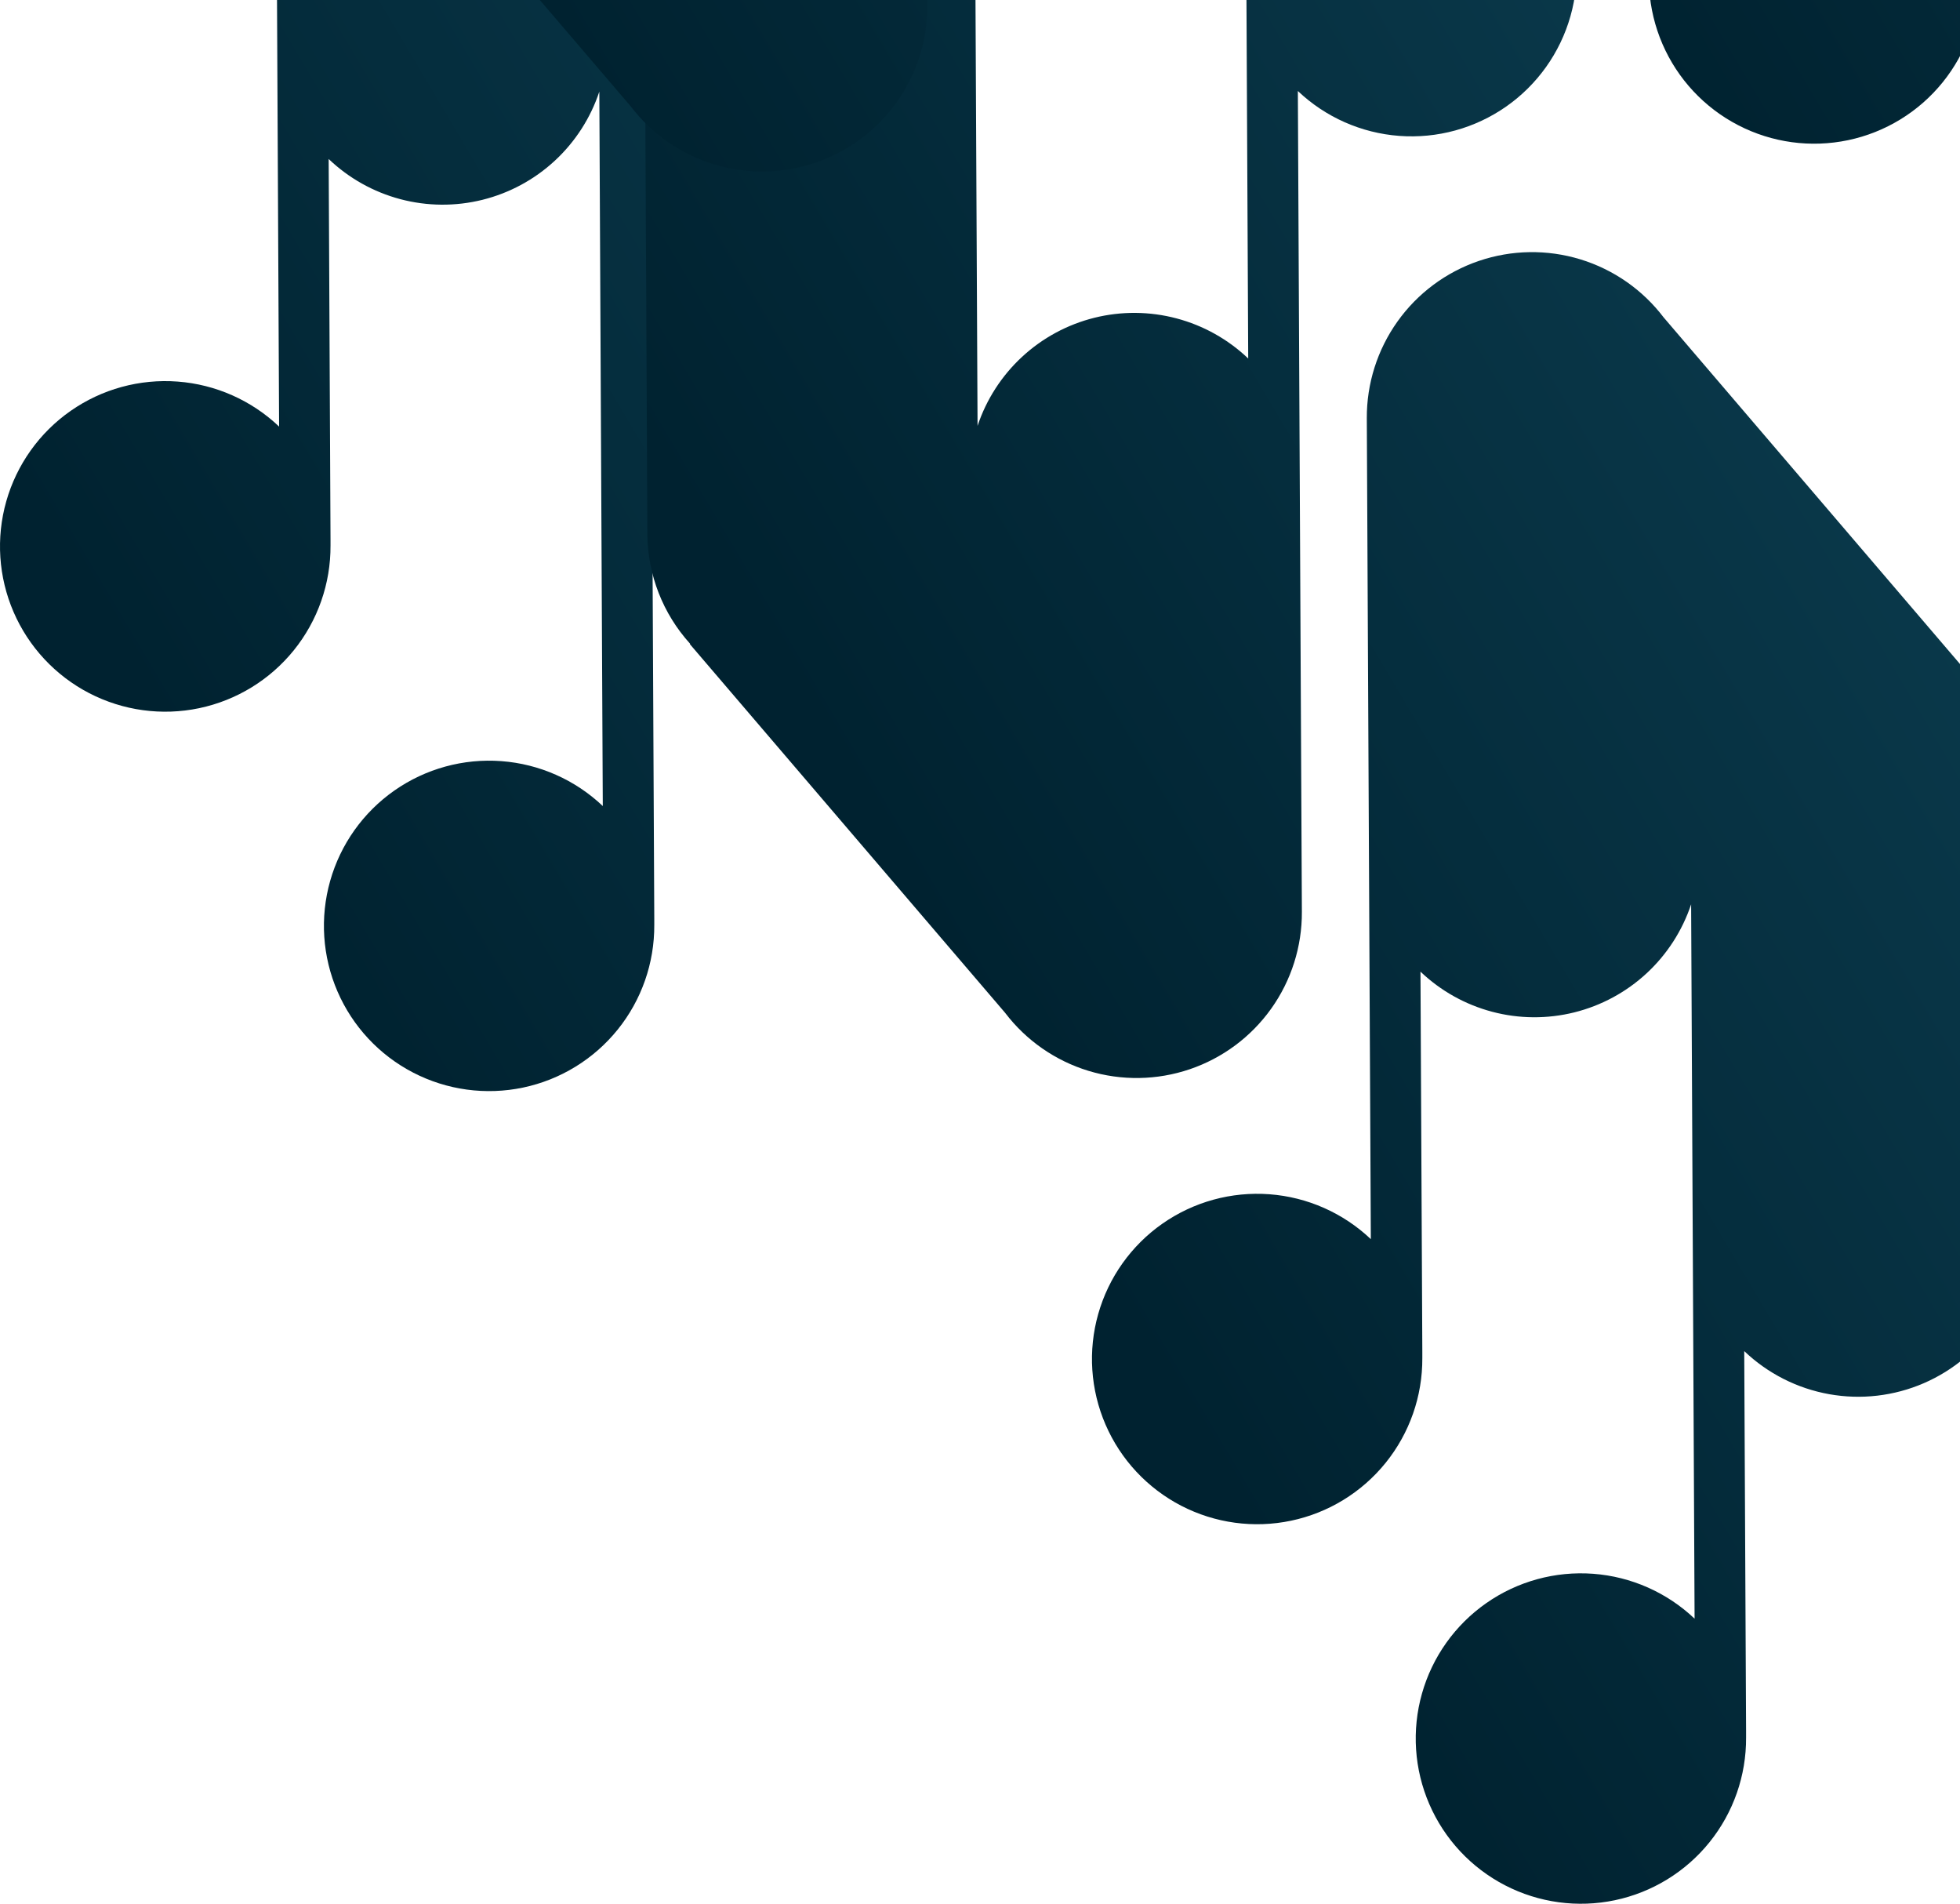
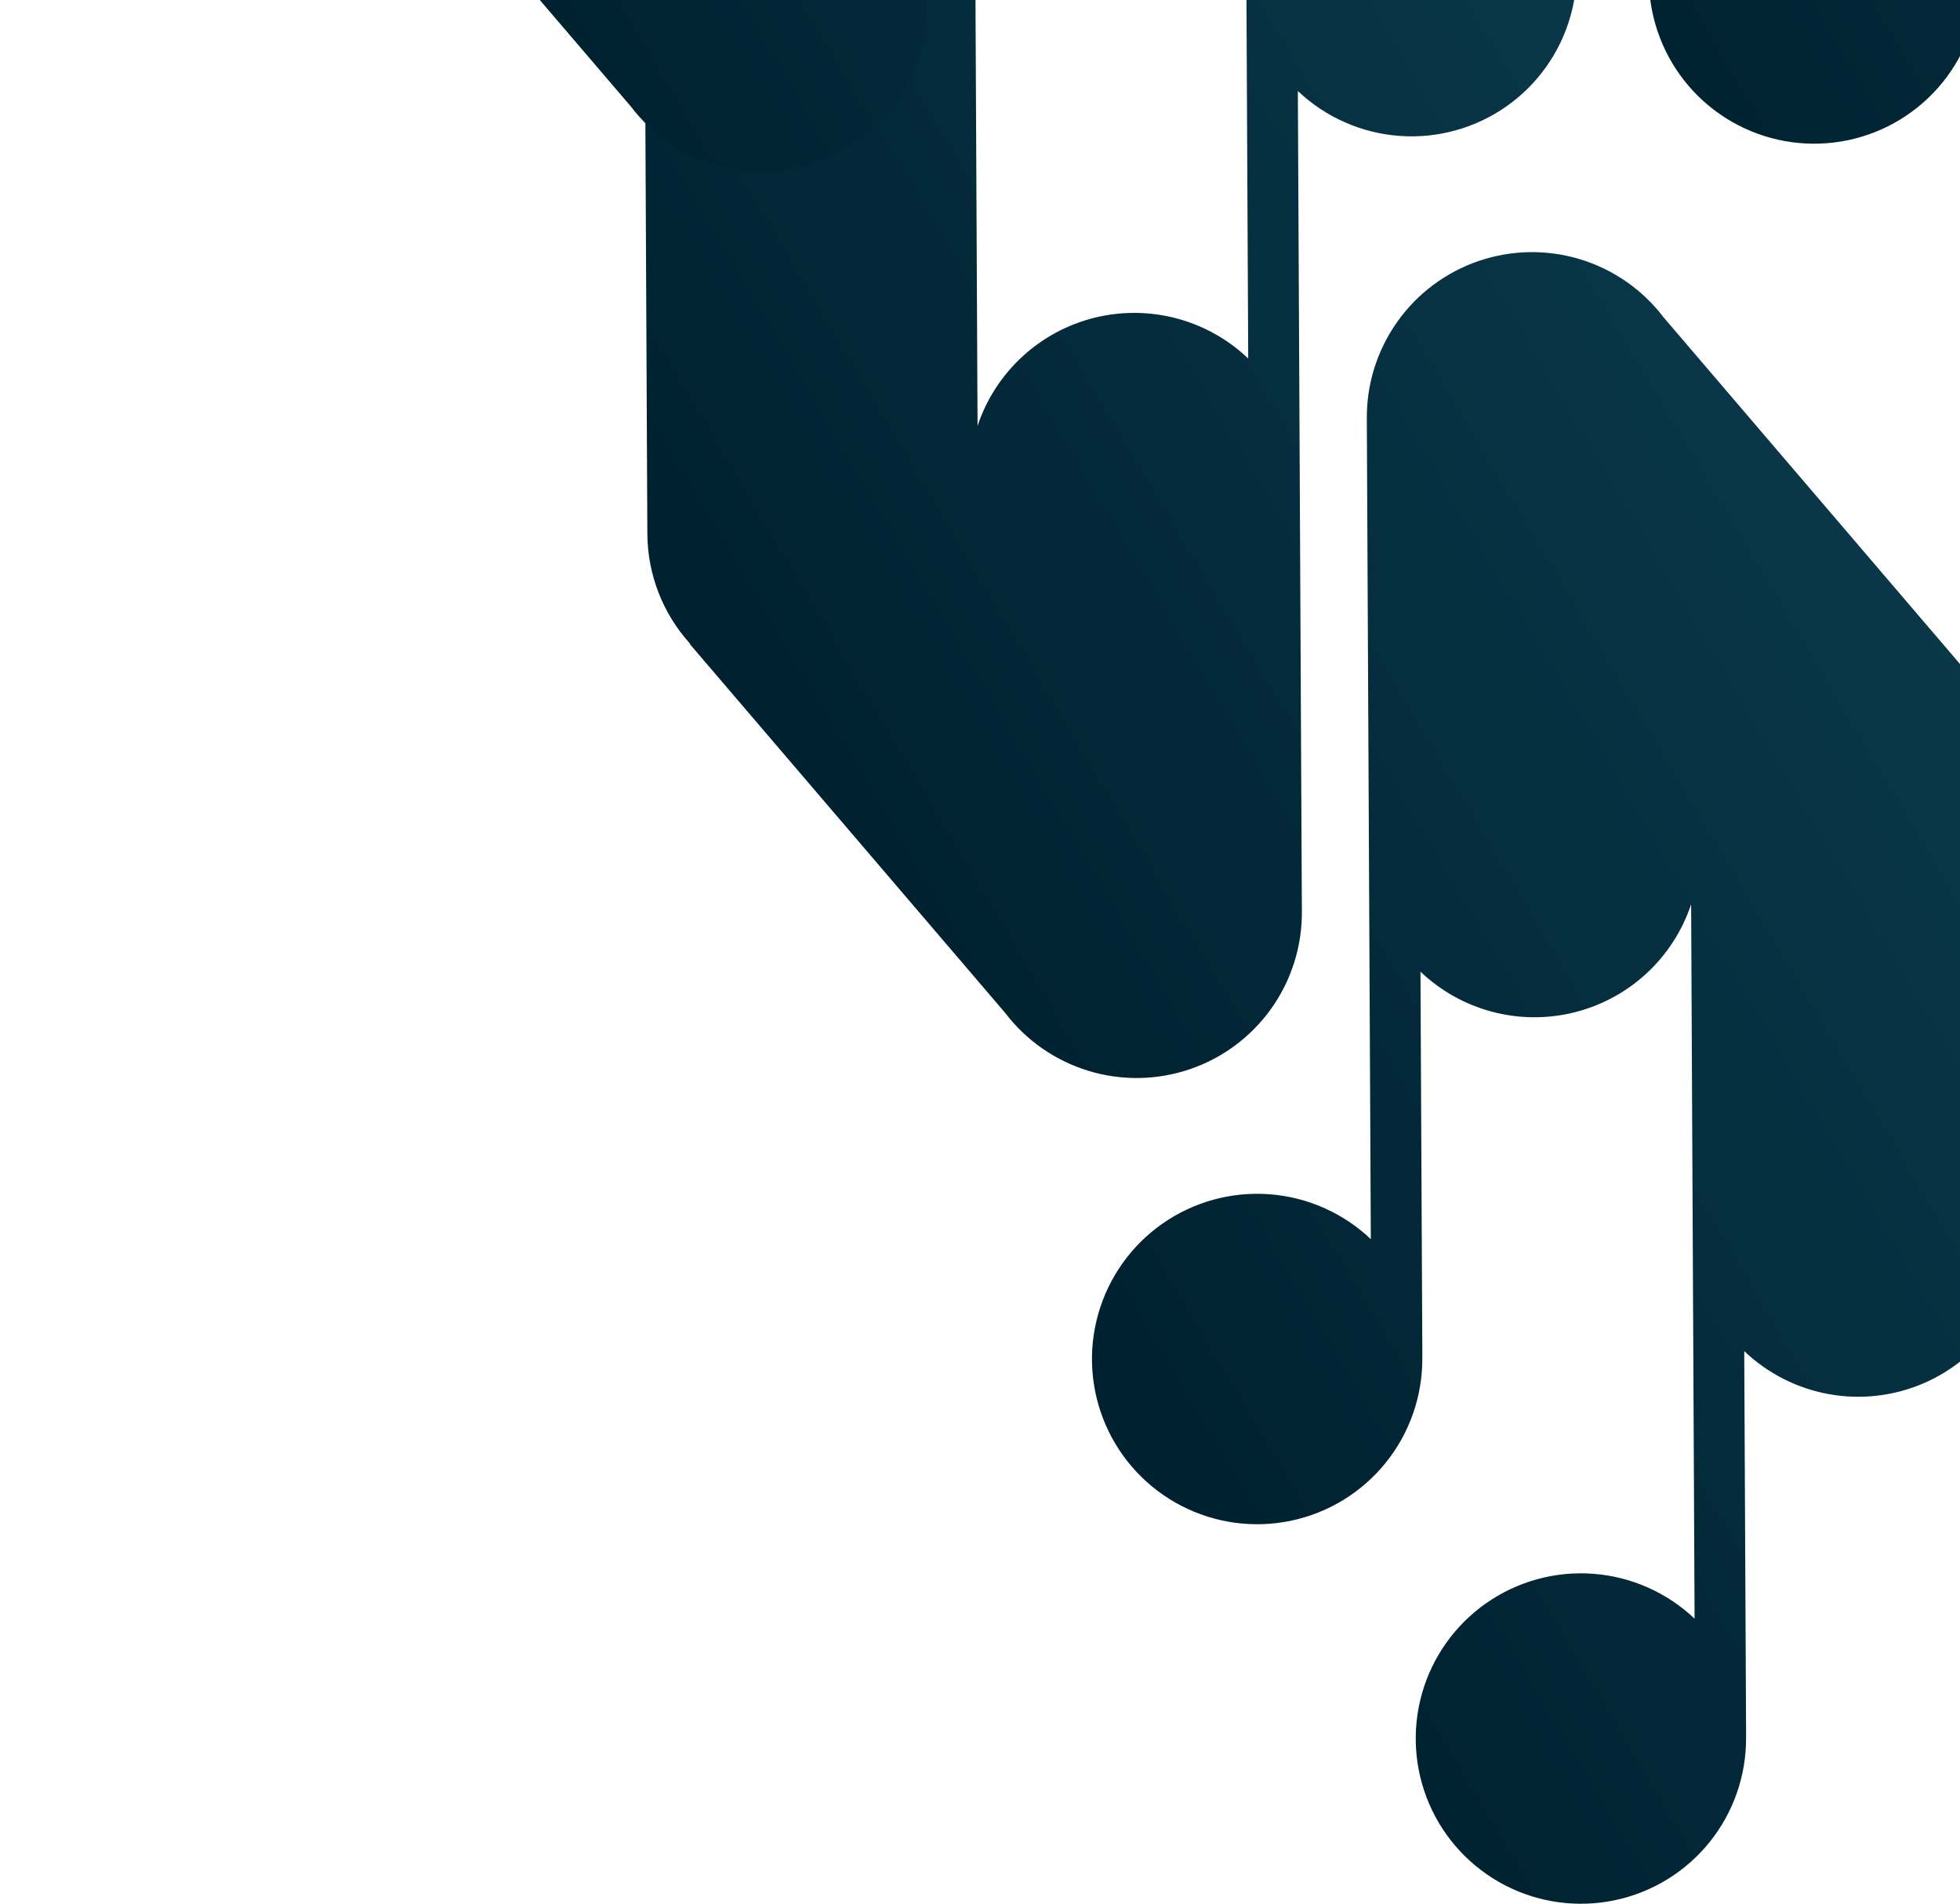
<svg xmlns="http://www.w3.org/2000/svg" width="416" height="404" viewBox="0 0 416 404" fill="none">
  <path d="M419.965 145.676V145.54L353.093 67.346C348.64 61.489 342.457 57.181 335.421 55.031C328.384 52.881 320.85 52.998 313.884 55.367C306.917 57.734 300.872 62.233 296.604 68.226C292.335 74.219 290.059 81.402 290.098 88.76L290.951 262.941C285.09 257.381 277.487 254.015 269.43 253.414C261.373 252.814 253.355 255.014 246.733 259.644C240.112 264.274 235.293 271.049 233.091 278.822C230.889 286.596 231.44 294.892 234.651 302.307C237.861 309.721 243.534 315.799 250.71 319.512C257.886 323.225 266.124 324.346 274.031 322.685C281.938 321.024 289.029 316.682 294.103 310.395C299.178 304.107 301.925 296.26 301.88 288.181C301.88 287.873 301.88 287.583 301.88 287.276C301.889 287.128 301.889 286.98 301.88 286.832L301.488 206.179C305.762 210.252 310.996 213.18 316.704 214.691C322.412 216.202 328.409 216.246 334.139 214.821C339.869 213.395 345.146 210.545 349.48 206.536C353.815 202.526 357.066 197.487 358.933 191.886L359.668 343.475C353.806 337.914 346.202 334.548 338.144 333.948C330.086 333.347 322.068 335.549 315.446 340.18C308.825 344.811 304.006 351.587 301.806 359.362C299.605 367.137 300.158 375.434 303.371 382.848C306.583 390.262 312.259 396.339 319.436 400.051C326.614 403.762 334.853 404.88 342.76 403.216C350.668 401.551 357.757 397.207 362.829 390.917C367.902 384.627 370.645 376.777 370.597 368.697C370.597 368.39 370.597 368.1 370.597 367.809C370.605 367.656 370.605 367.502 370.597 367.348L370.204 286.695C375.185 291.447 381.456 294.627 388.233 295.839C395.01 297.05 401.994 296.24 408.313 293.508C414.633 290.776 420.008 286.244 423.769 280.478C427.529 274.711 429.509 267.965 429.46 261.08L429.016 168.866C428.944 160.288 425.723 152.036 419.965 145.676Z" fill="url(#paint0_linear_399_10561)" />
-   <path d="M188.252 -26.747V-26.883L121.38 -105.077C116.932 -110.945 110.75 -115.263 103.71 -117.419C96.67 -119.576 89.13 -119.461 82.159 -117.091C75.188 -114.722 69.14 -110.217 64.872 -104.217C60.605 -98.217 58.335 -91.026 58.385 -83.663L59.238 90.519C53.378 84.949 45.774 81.575 37.712 80.968C29.651 80.36 21.627 82.555 14.998 87.183C8.369 91.811 3.542 98.587 1.334 106.364C-0.875 114.141 -0.328 122.442 2.88 129.863C6.089 137.284 11.762 143.368 18.94 147.087C26.118 150.806 34.361 151.932 42.273 150.273C50.186 148.613 57.282 144.272 62.362 137.983C67.442 131.693 70.193 123.842 70.15 115.758C70.15 115.45 70.15 115.16 70.15 114.853C70.15 114.545 70.15 114.562 70.15 114.392L69.758 33.739C74.03 37.817 79.264 40.748 84.973 42.262C90.682 43.775 96.681 43.821 102.412 42.395C108.144 40.969 113.422 38.117 117.756 34.105C122.09 30.093 125.34 25.05 127.203 19.445L127.938 171.035C122.076 165.474 114.474 162.109 106.416 161.508C98.359 160.907 90.342 163.107 83.72 167.737C77.098 172.367 72.279 179.142 70.077 186.916C67.876 194.69 68.427 202.985 71.637 210.4C74.848 217.814 80.521 223.892 87.697 227.605C94.873 231.319 103.111 232.439 111.018 230.778C118.925 229.117 126.015 224.775 131.09 218.488C136.165 212.201 138.912 204.354 138.867 196.274C138.867 195.967 138.867 195.676 138.867 195.369C138.875 195.221 138.875 195.073 138.867 194.925L138.474 114.255C143.455 119.013 149.727 122.198 156.507 123.413C163.287 124.627 170.274 123.818 176.597 121.086C182.92 118.353 188.298 113.819 192.059 108.049C195.82 102.278 197.799 95.528 197.747 88.64L197.303 -3.574C197.233 -12.147 194.012 -20.395 188.252 -26.747Z" fill="url(#paint1_linear_399_10561)" />
  <path d="M146.449 136.574V136.711L213.321 214.905C217.774 220.762 223.957 225.07 230.993 227.22C238.03 229.37 245.564 229.252 252.531 226.884C259.497 224.516 265.542 220.017 269.811 214.025C274.079 208.032 276.355 200.848 276.317 193.491L275.463 19.309C281.324 24.87 288.927 28.235 296.984 28.836C305.041 29.437 313.059 27.237 319.681 22.607C326.302 17.977 331.122 11.202 333.323 3.428C335.525 -4.346 334.974 -12.642 331.763 -20.056C328.553 -27.47 322.88 -33.548 315.704 -37.261C308.528 -40.975 300.29 -42.096 292.383 -40.434C284.476 -38.773 277.385 -34.431 272.311 -28.144C267.236 -21.857 264.489 -14.01 264.534 -5.93C264.534 -5.623 264.534 -5.332 264.534 -5.025C264.525 -4.877 264.525 -4.729 264.534 -4.581L264.927 76.072C260.652 71.998 255.418 69.07 249.71 67.56C244.002 66.049 238.005 66.004 232.275 67.43C226.546 68.856 221.269 71.705 216.934 75.715C212.6 79.724 209.348 84.763 207.481 90.365L206.746 -61.207C212.61 -55.642 220.216 -52.273 228.278 -51.671C236.34 -51.068 244.362 -53.269 250.988 -57.901C257.614 -62.532 262.437 -69.311 264.64 -77.089C266.843 -84.867 266.292 -93.168 263.08 -100.586C259.867 -108.005 254.191 -114.086 247.011 -117.801C239.831 -121.516 231.588 -122.637 223.676 -120.974C215.765 -119.311 208.671 -114.966 203.595 -108.674C198.518 -102.383 195.771 -94.531 195.817 -86.447C195.817 -86.139 195.817 -85.849 195.817 -85.559C195.809 -85.405 195.809 -85.251 195.817 -85.097L196.21 -4.445C191.229 -9.197 184.958 -12.377 178.181 -13.588C171.404 -14.8 164.42 -13.989 158.101 -11.257C151.782 -8.526 146.406 -3.994 142.646 1.773C138.885 7.54 136.906 14.286 136.954 21.17L137.398 113.384C137.47 121.962 140.691 130.215 146.449 136.574Z" fill="url(#paint2_linear_399_10561)" />
  <path d="M469.504 -227.773V-227.927L402.632 -306.121C398.184 -311.988 392.002 -316.306 384.962 -318.463C377.922 -320.619 370.382 -320.504 363.411 -318.135C356.44 -315.765 350.392 -311.261 346.124 -305.261C341.857 -299.26 339.587 -292.069 339.637 -284.706L340.49 -110.525C334.629 -116.086 327.026 -119.451 318.969 -120.052C310.912 -120.653 302.894 -118.452 296.273 -113.822C289.651 -109.193 284.832 -102.418 282.63 -94.644C280.428 -86.87 280.979 -78.574 284.19 -71.16C287.4 -63.745 293.073 -57.667 300.249 -53.954C307.425 -50.241 315.663 -49.12 323.57 -50.782C331.477 -52.443 338.568 -56.784 343.642 -63.072C348.717 -69.359 351.464 -77.206 351.419 -85.285C351.419 -85.593 351.419 -85.883 351.419 -86.191C351.428 -86.338 351.428 -86.487 351.419 -86.635L351.027 -167.305C355.297 -163.226 360.53 -160.294 366.238 -158.78C371.946 -157.267 377.944 -157.221 383.674 -158.647C389.405 -160.073 394.682 -162.925 399.014 -166.938C403.347 -170.95 406.595 -175.993 408.455 -181.598L409.207 -30.008C403.347 -35.578 395.742 -38.952 387.68 -39.559C379.619 -40.167 371.595 -37.971 364.966 -33.344C358.337 -28.716 353.51 -21.94 351.302 -14.163C349.094 -6.386 349.64 1.915 352.848 9.336C356.057 16.757 361.73 22.841 368.908 26.561C376.087 30.28 384.329 31.405 392.242 29.746C400.154 28.087 407.251 23.745 412.331 17.456C417.41 11.166 420.161 3.315 420.119 -4.769C420.119 -5.076 420.119 -5.367 420.119 -5.674C420.119 -5.981 420.119 -5.964 420.119 -6.118L419.726 -86.771C424.71 -82.022 430.981 -78.844 437.758 -77.633C444.535 -76.423 451.519 -77.234 457.839 -79.965C464.158 -82.696 469.534 -87.226 473.297 -92.992C477.06 -98.757 479.043 -105.502 478.999 -112.386L478.538 -204.6C478.481 -213.173 475.264 -221.423 469.504 -227.773Z" fill="url(#paint3_linear_399_10561)" />
  <path d="M66.957 -55.794V-55.657L133.846 22.537C138.296 28.397 144.477 32.708 151.514 34.86C158.551 37.012 166.087 36.896 173.053 34.527C180.02 32.158 186.065 27.657 190.331 21.662C194.598 15.666 196.87 8.481 196.825 1.122L195.971 -173.059C201.831 -167.49 209.436 -164.116 217.497 -163.508C225.559 -162.901 233.583 -165.096 240.212 -169.724C246.841 -174.352 251.668 -181.128 253.876 -188.905C256.084 -196.682 255.538 -204.983 252.329 -212.404C249.121 -219.825 243.448 -225.909 236.27 -229.628C229.091 -233.347 220.848 -234.473 212.936 -232.813C205.023 -231.154 197.927 -226.813 192.847 -220.524C187.768 -214.234 185.016 -206.383 185.059 -198.299C185.059 -197.991 185.059 -197.684 185.059 -197.394C185.051 -197.24 185.051 -197.086 185.059 -196.932L185.452 -116.28C181.181 -120.358 175.949 -123.29 170.241 -124.804C164.533 -126.318 158.535 -126.364 152.804 -124.937C147.074 -123.511 141.797 -120.659 137.464 -116.646C133.132 -112.634 129.884 -107.591 128.023 -101.986L127.272 -253.576C133.133 -248.015 140.736 -244.649 148.793 -244.049C156.851 -243.448 164.868 -245.648 171.49 -250.278C178.111 -254.908 182.931 -261.683 185.132 -269.457C187.334 -277.23 186.783 -285.526 183.572 -292.941C180.362 -300.355 174.689 -306.433 167.513 -310.146C160.337 -313.86 152.099 -314.98 144.192 -313.319C136.285 -311.658 129.194 -307.316 124.12 -301.029C119.045 -294.742 116.298 -286.895 116.343 -278.815C116.343 -278.508 116.343 -278.217 116.343 -277.91C116.343 -277.603 116.343 -277.62 116.343 -277.466L116.736 -196.796C111.755 -201.554 105.483 -204.739 98.703 -205.953C91.923 -207.168 84.935 -206.359 78.612 -203.626C72.29 -200.894 66.912 -196.36 63.15 -190.589C59.389 -184.819 57.411 -178.069 57.462 -171.181L57.923 -78.967C57.981 -70.394 61.197 -62.144 66.957 -55.794Z" fill="url(#paint4_linear_399_10561)" />
  <defs>
    <linearGradient id="paint0_linear_399_10561" x1="218.512" y1="247.337" x2="422.701" y2="126.211" gradientUnits="userSpaceOnUse">
      <stop stop-color="#002230" />
      <stop offset="1" stop-color="#0A394B" />
    </linearGradient>
    <linearGradient id="paint1_linear_399_10561" x1="-13.255" y1="74.889" x2="190.964" y2="-46.281" gradientUnits="userSpaceOnUse">
      <stop stop-color="#002230" />
      <stop offset="1" stop-color="#0A394B" />
    </linearGradient>
    <linearGradient id="paint2_linear_399_10561" x1="123.701" y1="72.116" x2="327.893" y2="-49.008" gradientUnits="userSpaceOnUse">
      <stop stop-color="#002230" />
      <stop offset="1" stop-color="#0A394B" />
    </linearGradient>
    <linearGradient id="paint3_linear_399_10561" x1="268.051" y1="-126.15" x2="472.248" y2="-247.271" gradientUnits="userSpaceOnUse">
      <stop stop-color="#002230" />
      <stop offset="1" stop-color="#0A394B" />
    </linearGradient>
    <linearGradient id="paint4_linear_399_10561" x1="44.206" y1="-120.235" x2="248.419" y2="-241.409" gradientUnits="userSpaceOnUse">
      <stop stop-color="#002230" />
      <stop offset="1" stop-color="#0A394B" />
    </linearGradient>
  </defs>
</svg>